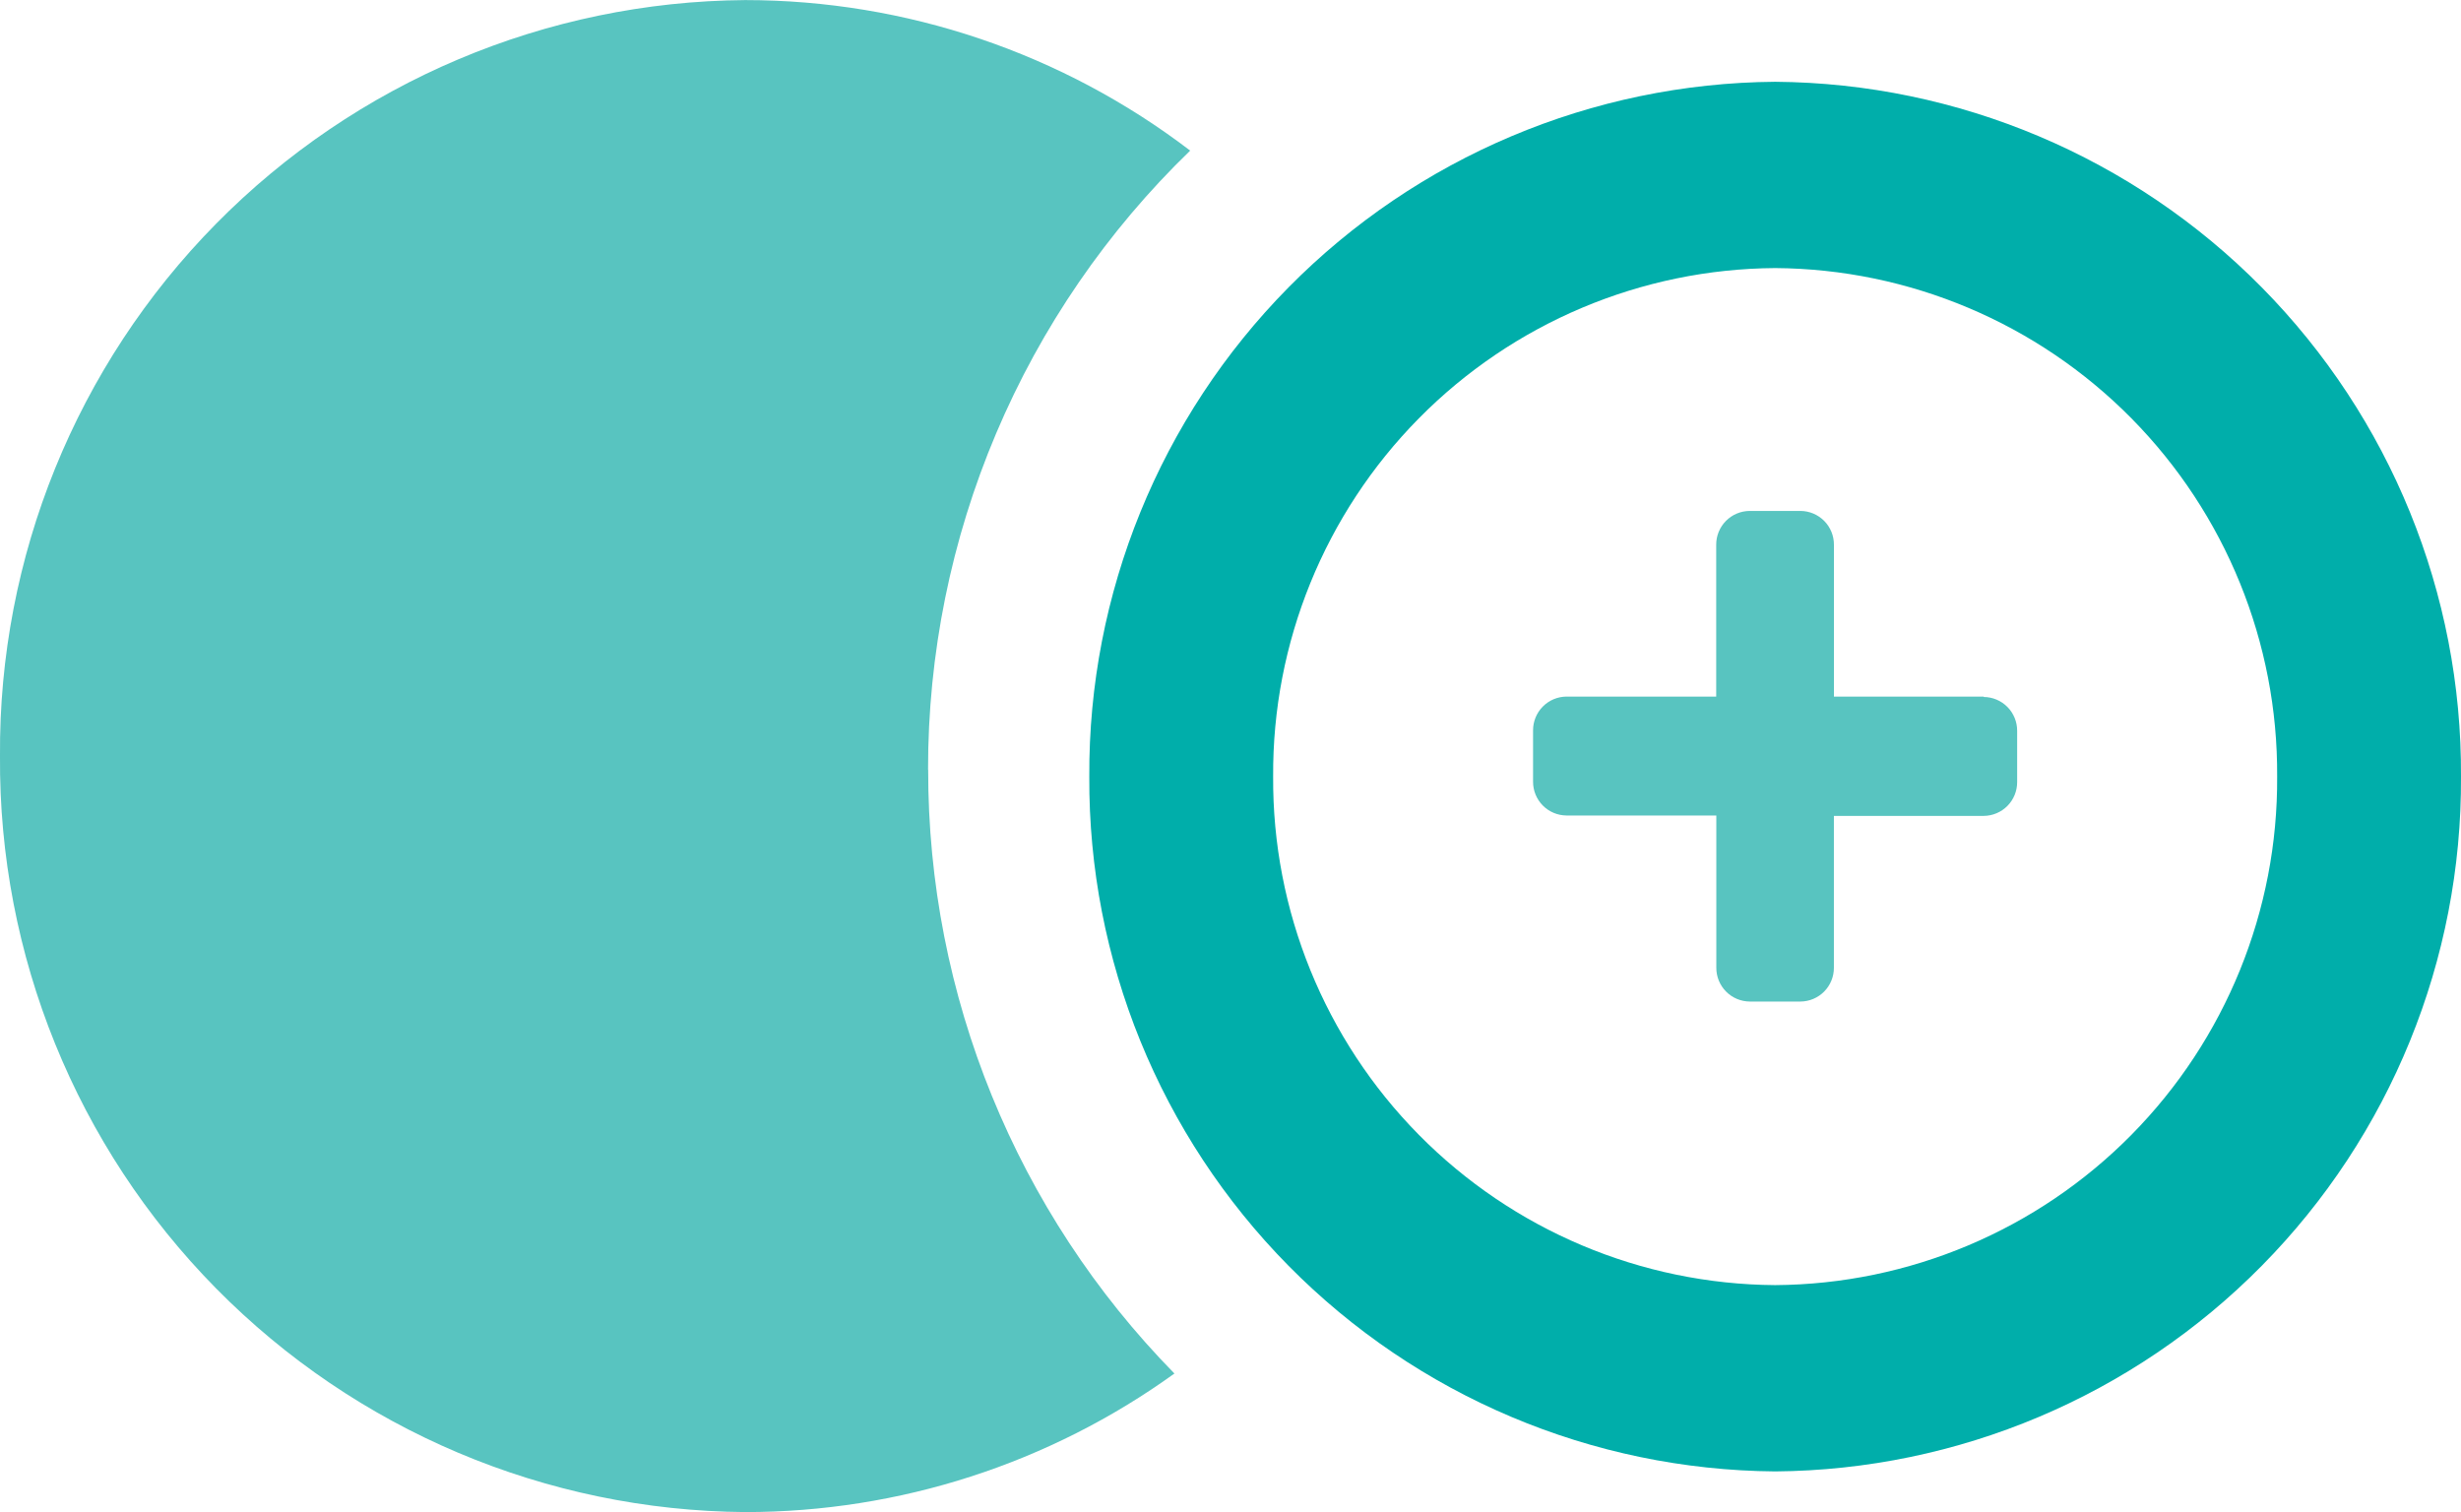
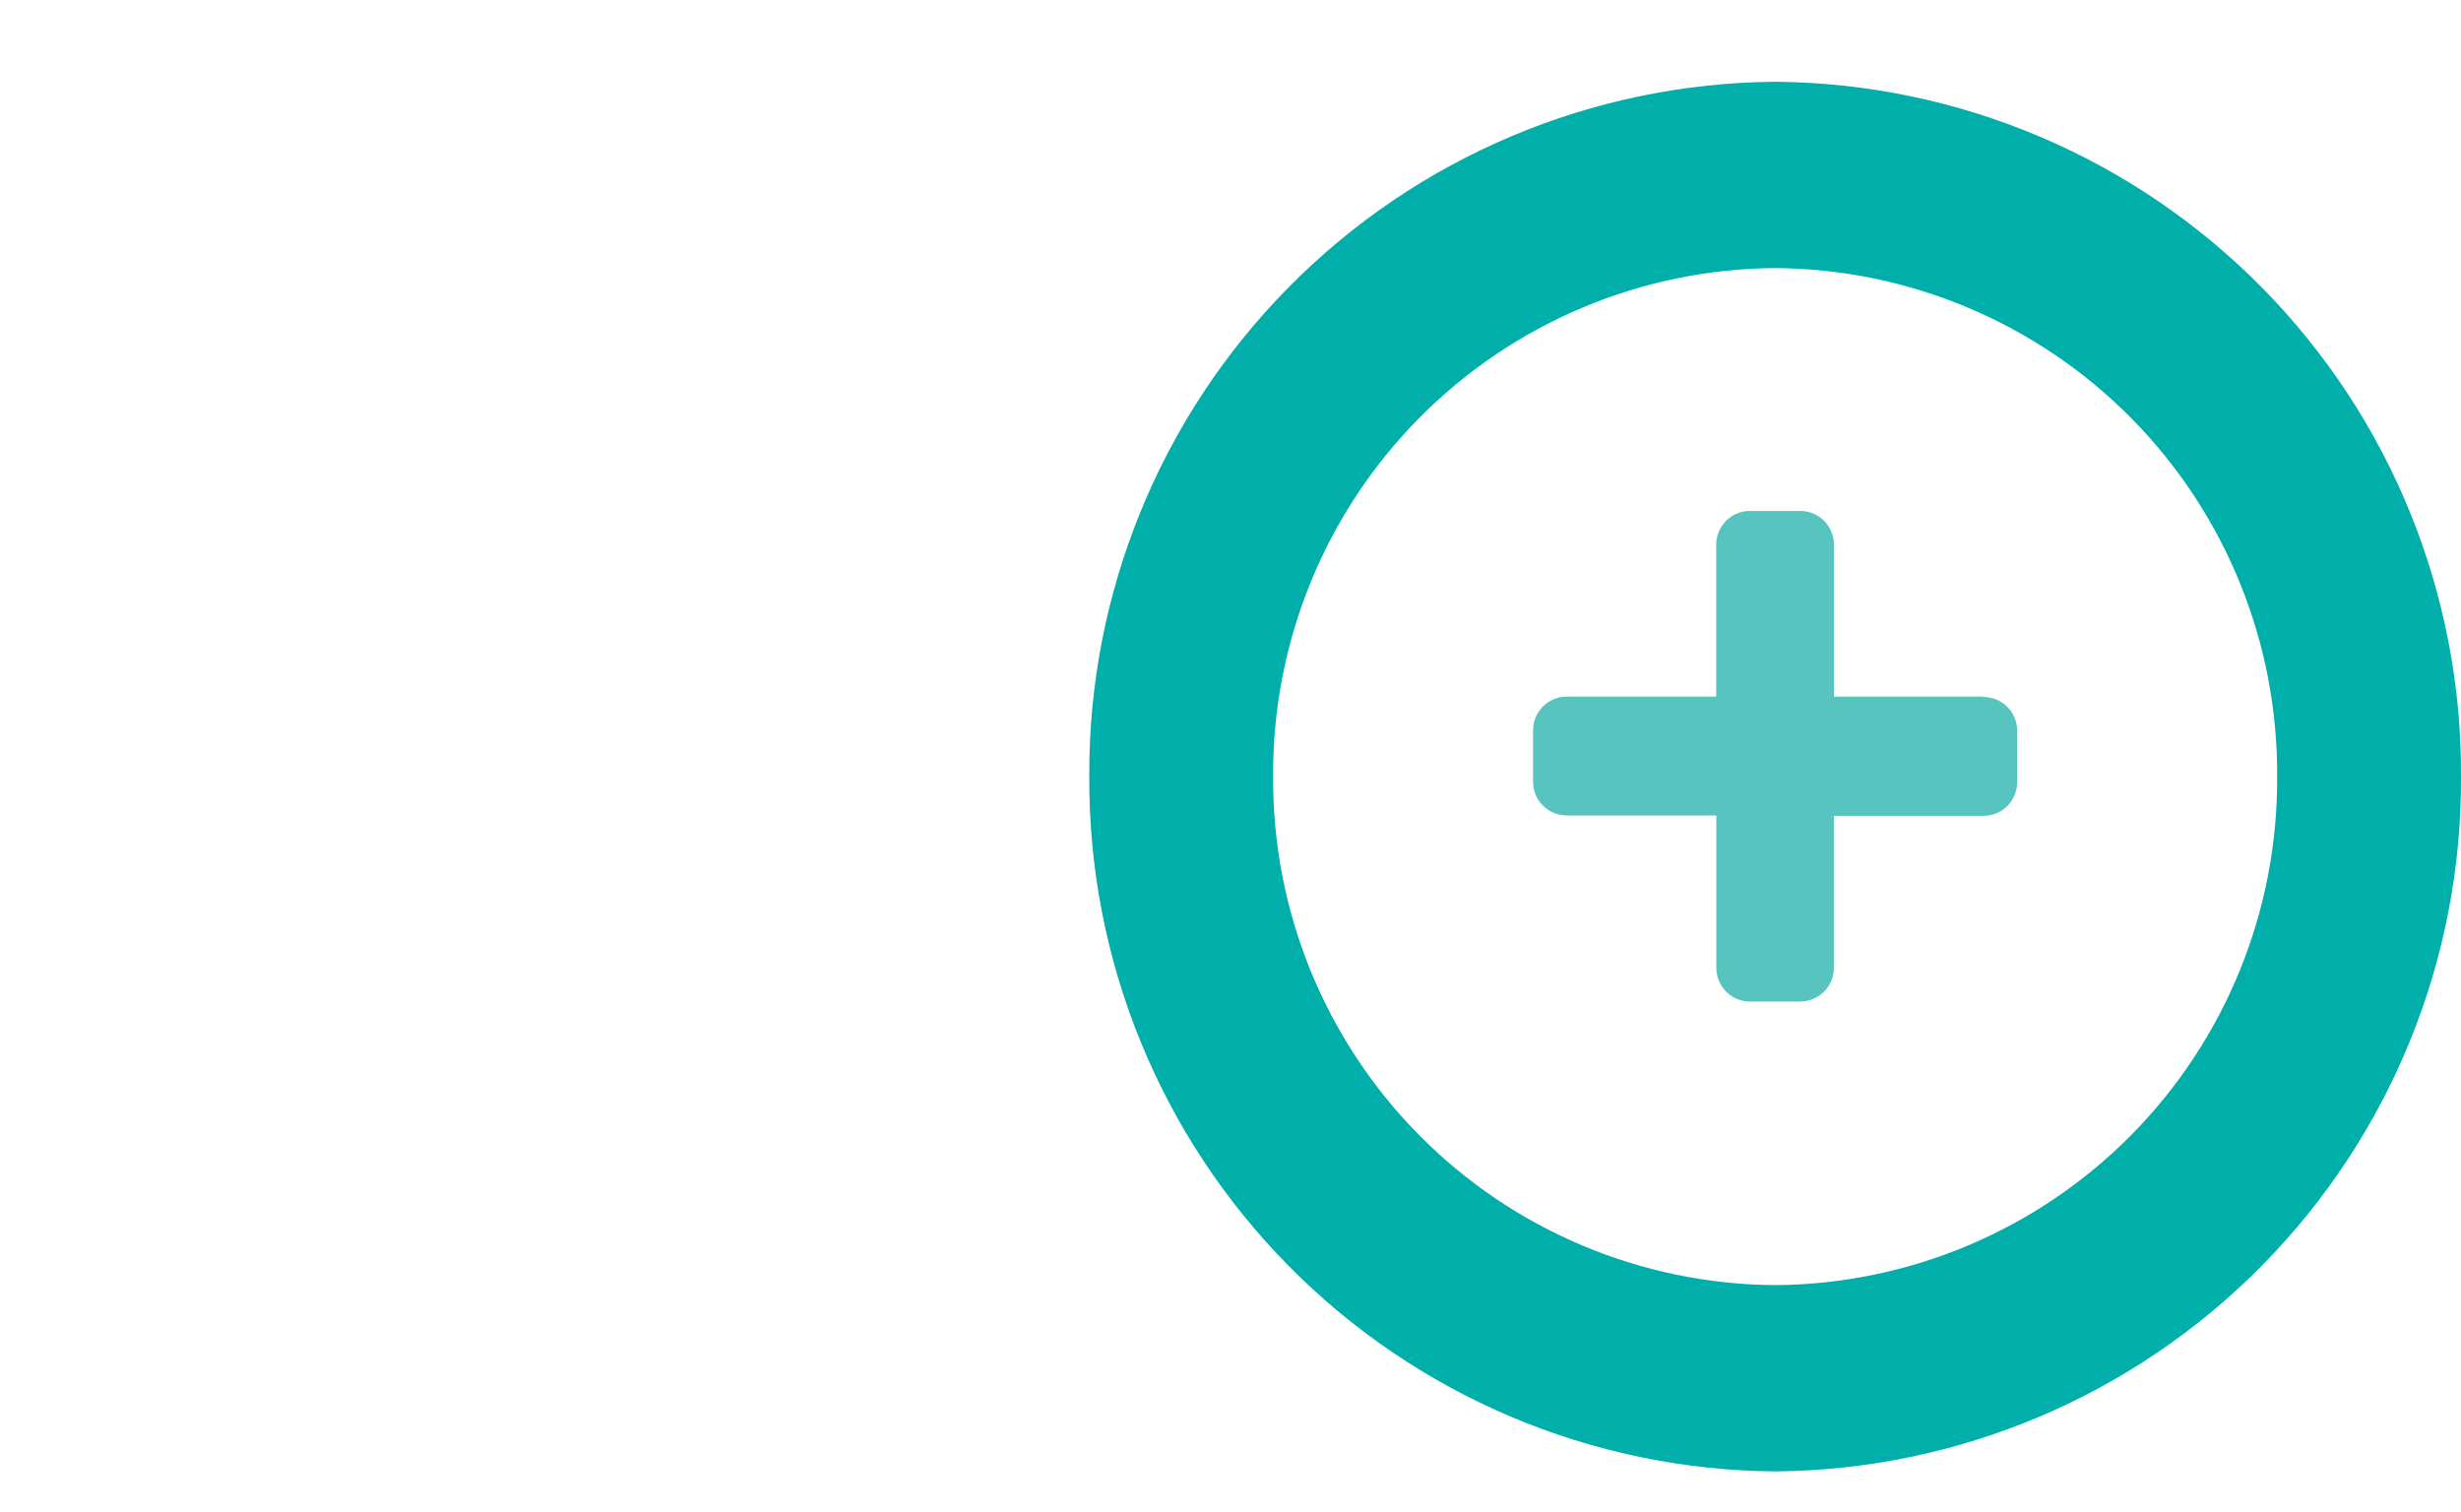
<svg xmlns="http://www.w3.org/2000/svg" id="Add_Icon" data-name="Add Icon" width="62.5" height="38.407" viewBox="0 0 62.5 38.407">
  <defs>
    <clipPath id="clip-path">
      <path id="Path_3285" data-name="Path 3285" d="M71.418-70A17.552,17.552,0,0,0,54-52.355,17.553,17.553,0,0,0,71.418-34.708,17.553,17.553,0,0,0,88.836-52.355,17.552,17.552,0,0,0,71.418-70m0,4.731A12.833,12.833,0,0,1,84.167-52.355,12.834,12.834,0,0,1,71.418-39.439,12.834,12.834,0,0,1,58.669-52.355,12.833,12.833,0,0,1,71.418-65.269" transform="translate(-54 70)" fill="none" clip-rule="evenodd" />
    </clipPath>
    <clipPath id="clip-path-2">
      <path id="Path_3288" data-name="Path 3288" d="M23.569-54.455a21.837,21.837,0,0,1,6.657-15.722A18.637,18.637,0,0,0,18.926-74,19.066,19.066,0,0,0,0-54.8a19.066,19.066,0,0,0,18.926,19.2,18.639,18.639,0,0,0,10.9-3.519,21.852,21.852,0,0,1-6.254-15.341" transform="translate(0 74.002)" fill="none" clip-rule="evenodd" />
    </clipPath>
    <clipPath id="clip-path-3">
      <path id="Path_3287" data-name="Path 3287" d="M0-35.594H30.225V-74H0Z" transform="translate(0 74)" fill="none" />
    </clipPath>
    <clipPath id="clip-path-4">
      <path id="Path_3290" data-name="Path 3290" d="M87.446-44.285H83.641V-48.14a.855.855,0,0,0-.849-.86H81.5a.855.855,0,0,0-.849.86v3.855H76.849a.855.855,0,0,0-.849.86v1.3a.855.855,0,0,0,.849.86h3.805V-37.4a.855.855,0,0,0,.849.86h1.288a.855.855,0,0,0,.849-.86v-3.855h3.805a.855.855,0,0,0,.849-.86v-1.3a.855.855,0,0,0-.849-.86" transform="translate(-76 49)" fill="none" clip-rule="evenodd" />
    </clipPath>
  </defs>
  <g id="Group_8338" data-name="Group 8338" transform="translate(27.664 2.077)" clip-path="url(#clip-path)">
    <path id="Path_3284" data-name="Path 3284" d="M53-71H88.861v36.33H53Z" transform="translate(-53.512 70.481)" fill="#00aeaa" />
  </g>
  <g id="Group_8340" data-name="Group 8340" clip-path="url(#clip-path-2)">
    <g id="Group_8339" data-name="Group 8339" transform="translate(0 0.001)" clip-path="url(#clip-path-3)">
-       <path id="Path_3286" data-name="Path 3286" d="M-1-75H30.25v39.444H-1Z" transform="translate(0.488 74.481)" fill="#58c4c0" />
-     </g>
+       </g>
  </g>
  <g id="Group_8341" data-name="Group 8341" transform="translate(38.934 12.976)" clip-path="url(#clip-path-4)">
    <path id="Path_3289" data-name="Path 3289" d="M75-50H88.32v13.494H75Z" transform="translate(-75.512 49.481)" fill="#58c4c0" />
  </g>
</svg>